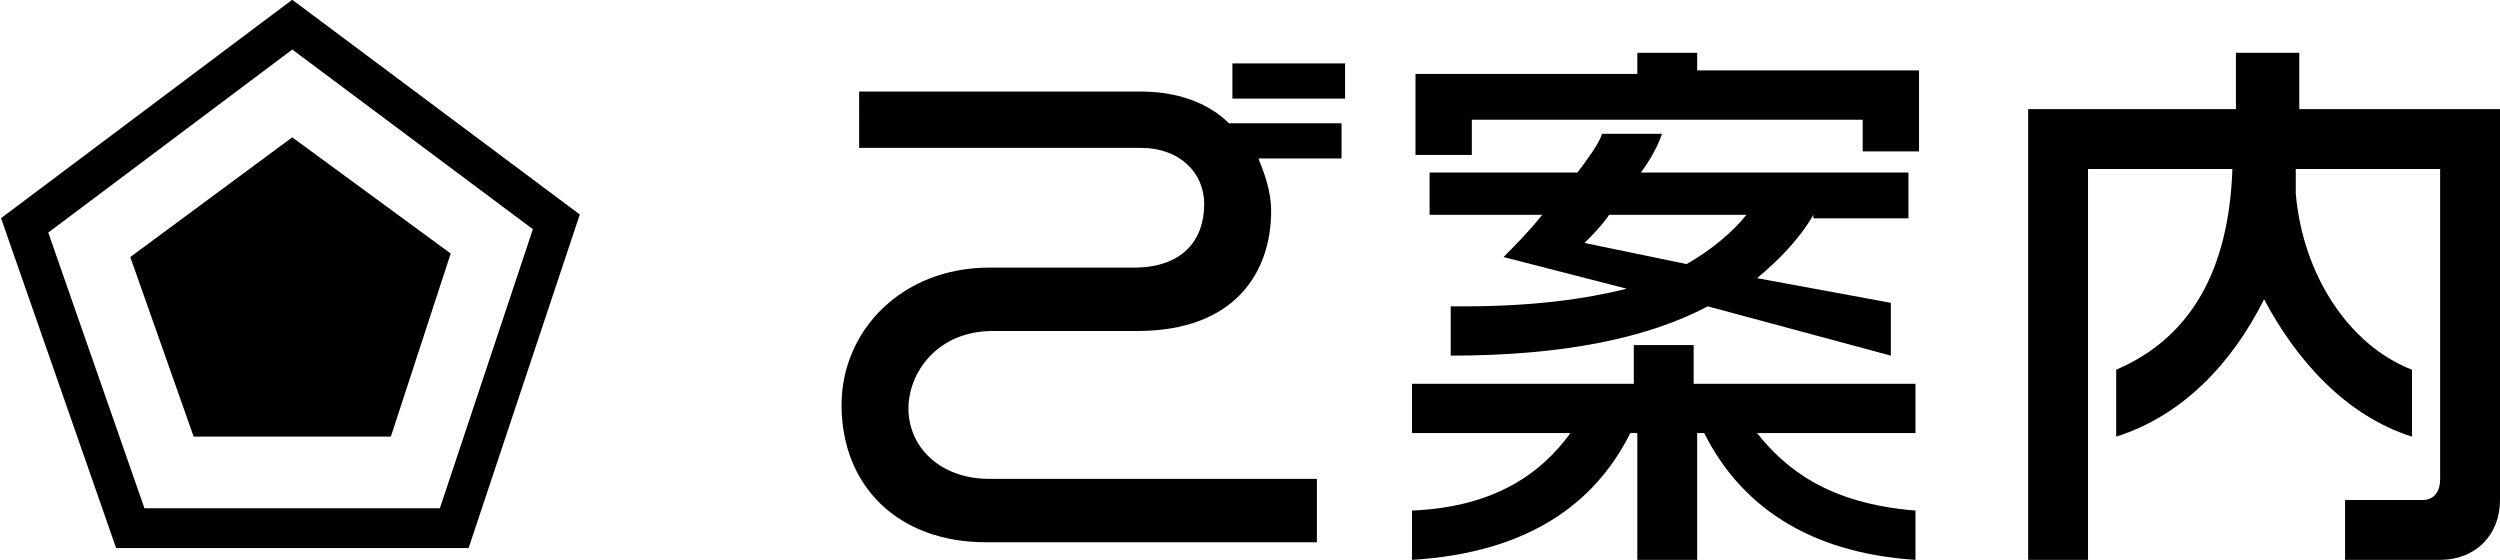
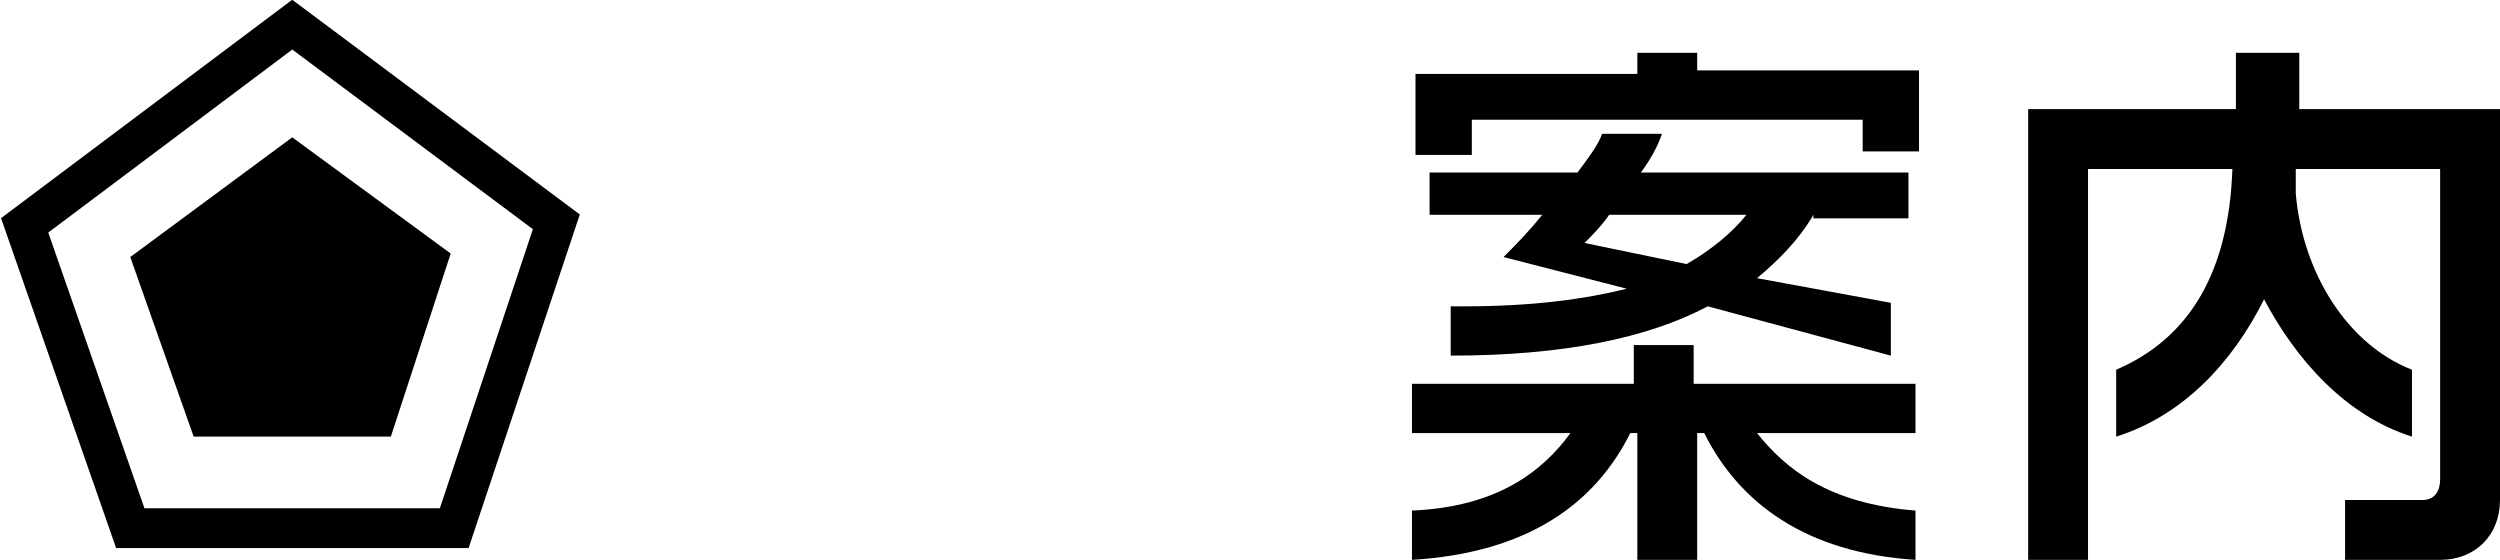
<svg xmlns="http://www.w3.org/2000/svg" version="1.1" x="0px" y="0px" width="71px" height="15.9px" viewBox="0 0 71 15.9" style="enable-background:new 0 0 71 15.9;" xml:space="preserve">
  <style type="text/css">
	.st0{fill:none;stroke:#000000;stroke-width:1.132;stroke-miterlimit:10;}
</style>
  <g id="レイヤー_1">
    <g>
      <g>
        <polygon class="st0" points="3.7,15 0.7,6.4 8.3,0.7 15.8,6.3 12.9,15    " />
        <polygon points="8.3,3.9 3.7,7.3 5.5,12.4 11.1,12.4 12.8,7.2    " />
      </g>
    </g>
    <g>
-       <path d="M35.7,4.4c0.2,0.5,0.4,1,0.4,1.6c0,1.7-1,3.4-3.8,3.4h-4.1c-1.6,0-2.4,1.2-2.4,2.2c0,1.1,0.9,2,2.3,2h9.3v1.8H28    c-2.5,0-4.1-1.6-4.1-3.9c0-2.1,1.7-3.9,4.2-3.9h4.1c1.4,0,2-0.8,2-1.8c0-0.9-0.7-1.6-1.8-1.6h-8V2.6h8c1,0,1.9,0.3,2.5,0.9h3.2v1    H35.7z M35,2.8v-1h3.2v1H35z" />
      <path d="M52.9,4.4v-1H41.8v1h-1.6V2.1h6.3V1.5h1.7v0.5h6.3v2.3H52.9z M48.4,12.3h-0.2v3.6h-1.7v-3.6h-0.2c-1,2-2.9,3.4-6.2,3.6    v-1.4c2.4-0.1,3.7-1.1,4.5-2.2h-4.5v-1.4h6.3V9.8h1.7v1.1h6.3v1.4h-4.5c0.8,1,2,2,4.5,2.2v1.4C51.3,15.7,49.4,14.3,48.4,12.3z     M51.5,6.1c-0.4,0.7-1,1.3-1.6,1.8l3.8,0.7v1.5l-5.2-1.4c-1.7,0.9-4.1,1.4-7.3,1.4V8.7h0.4c1.9,0,3.4-0.2,4.6-0.5l-3.5-0.9    C43,7,43.4,6.6,43.8,6.1h-3.2V4.9h4.2c0.3-0.4,0.6-0.8,0.7-1.1h1.7c-0.1,0.3-0.3,0.7-0.6,1.1h7.6v1.3H51.5z M45.7,6.1    c-0.2,0.3-0.5,0.6-0.7,0.8l2.9,0.6c0.7-0.4,1.3-0.9,1.7-1.4H45.7z" />
      <path d="M69.3,15.9h-2.7v-1.7h2.2c0.3,0,0.5-0.2,0.5-0.6V4.8h-4.1c0,0.2,0,0.4,0,0.7c0.2,2.3,1.5,4.3,3.3,5v1.9    c-1.9-0.6-3.3-2.2-4.2-3.9c-0.9,1.8-2.3,3.3-4.2,3.9v-1.9c2.1-0.9,3.2-2.8,3.3-5.7h-4.1v11.1h-1.7V3.1h5.9V1.5h1.8v1.6H71v11.1    C71,15.2,70.3,15.9,69.3,15.9z" />
    </g>
  </g>
  <g id="レイヤー_2">
</g>
</svg>